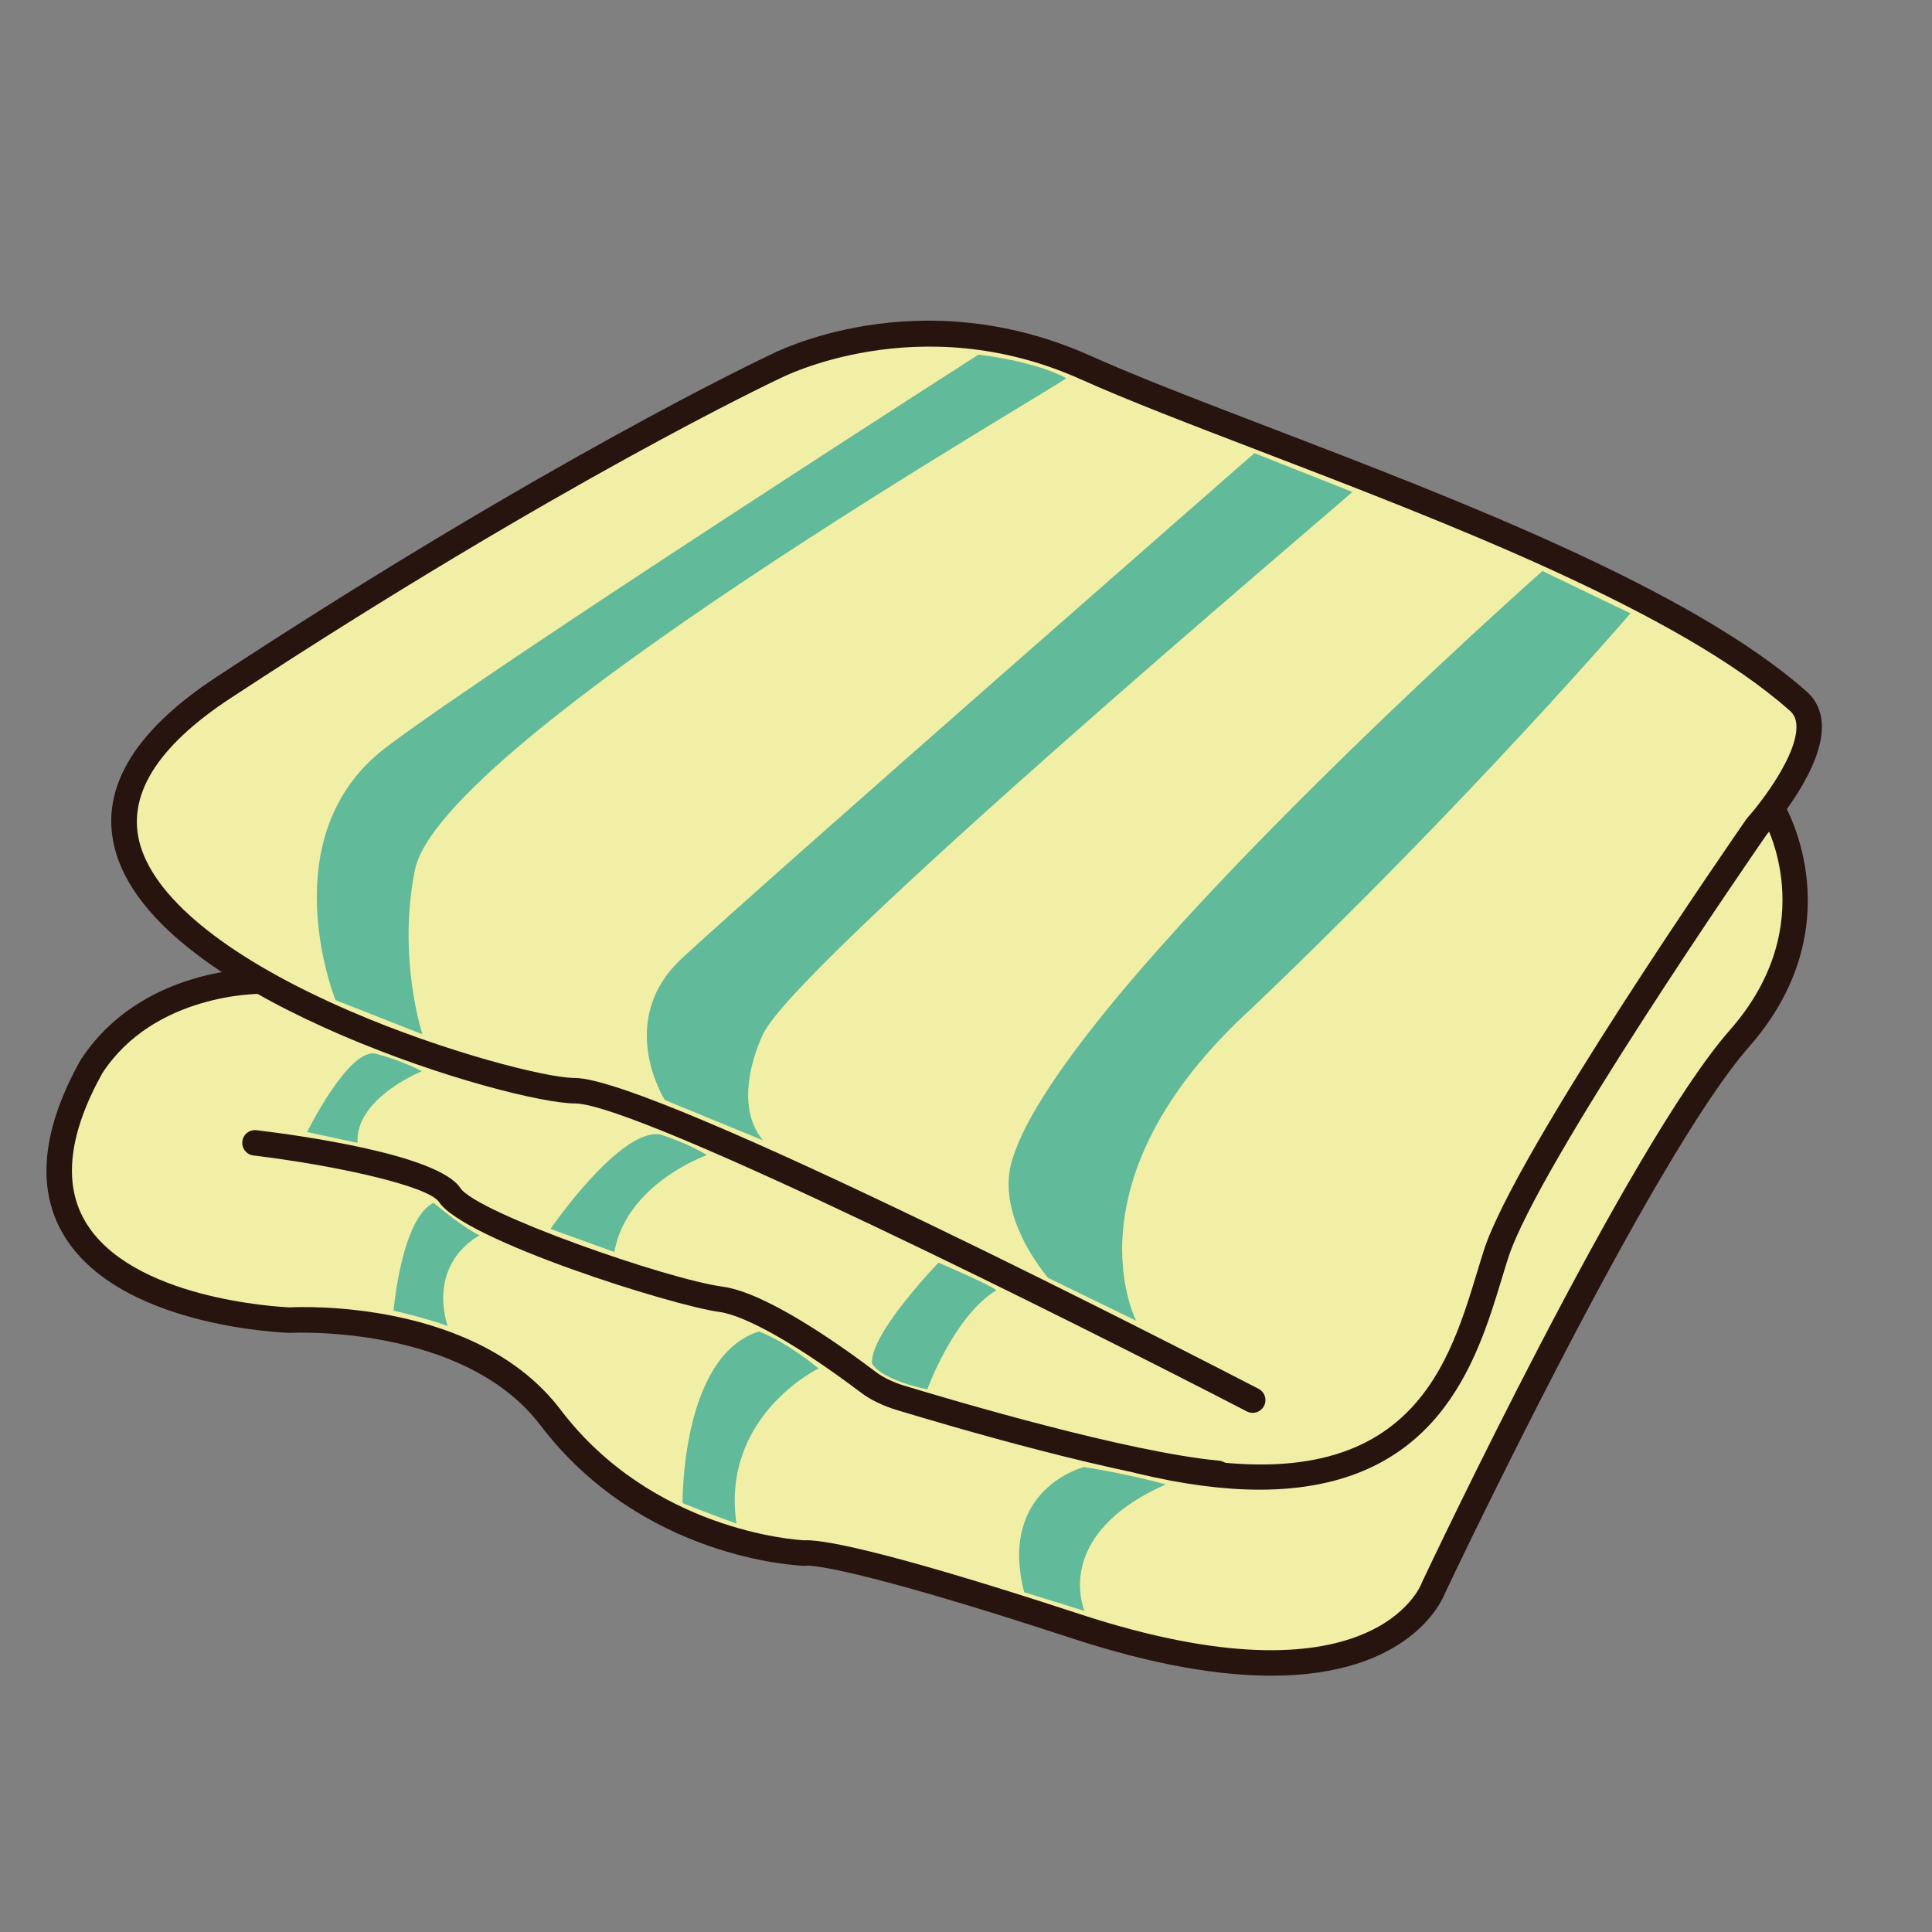
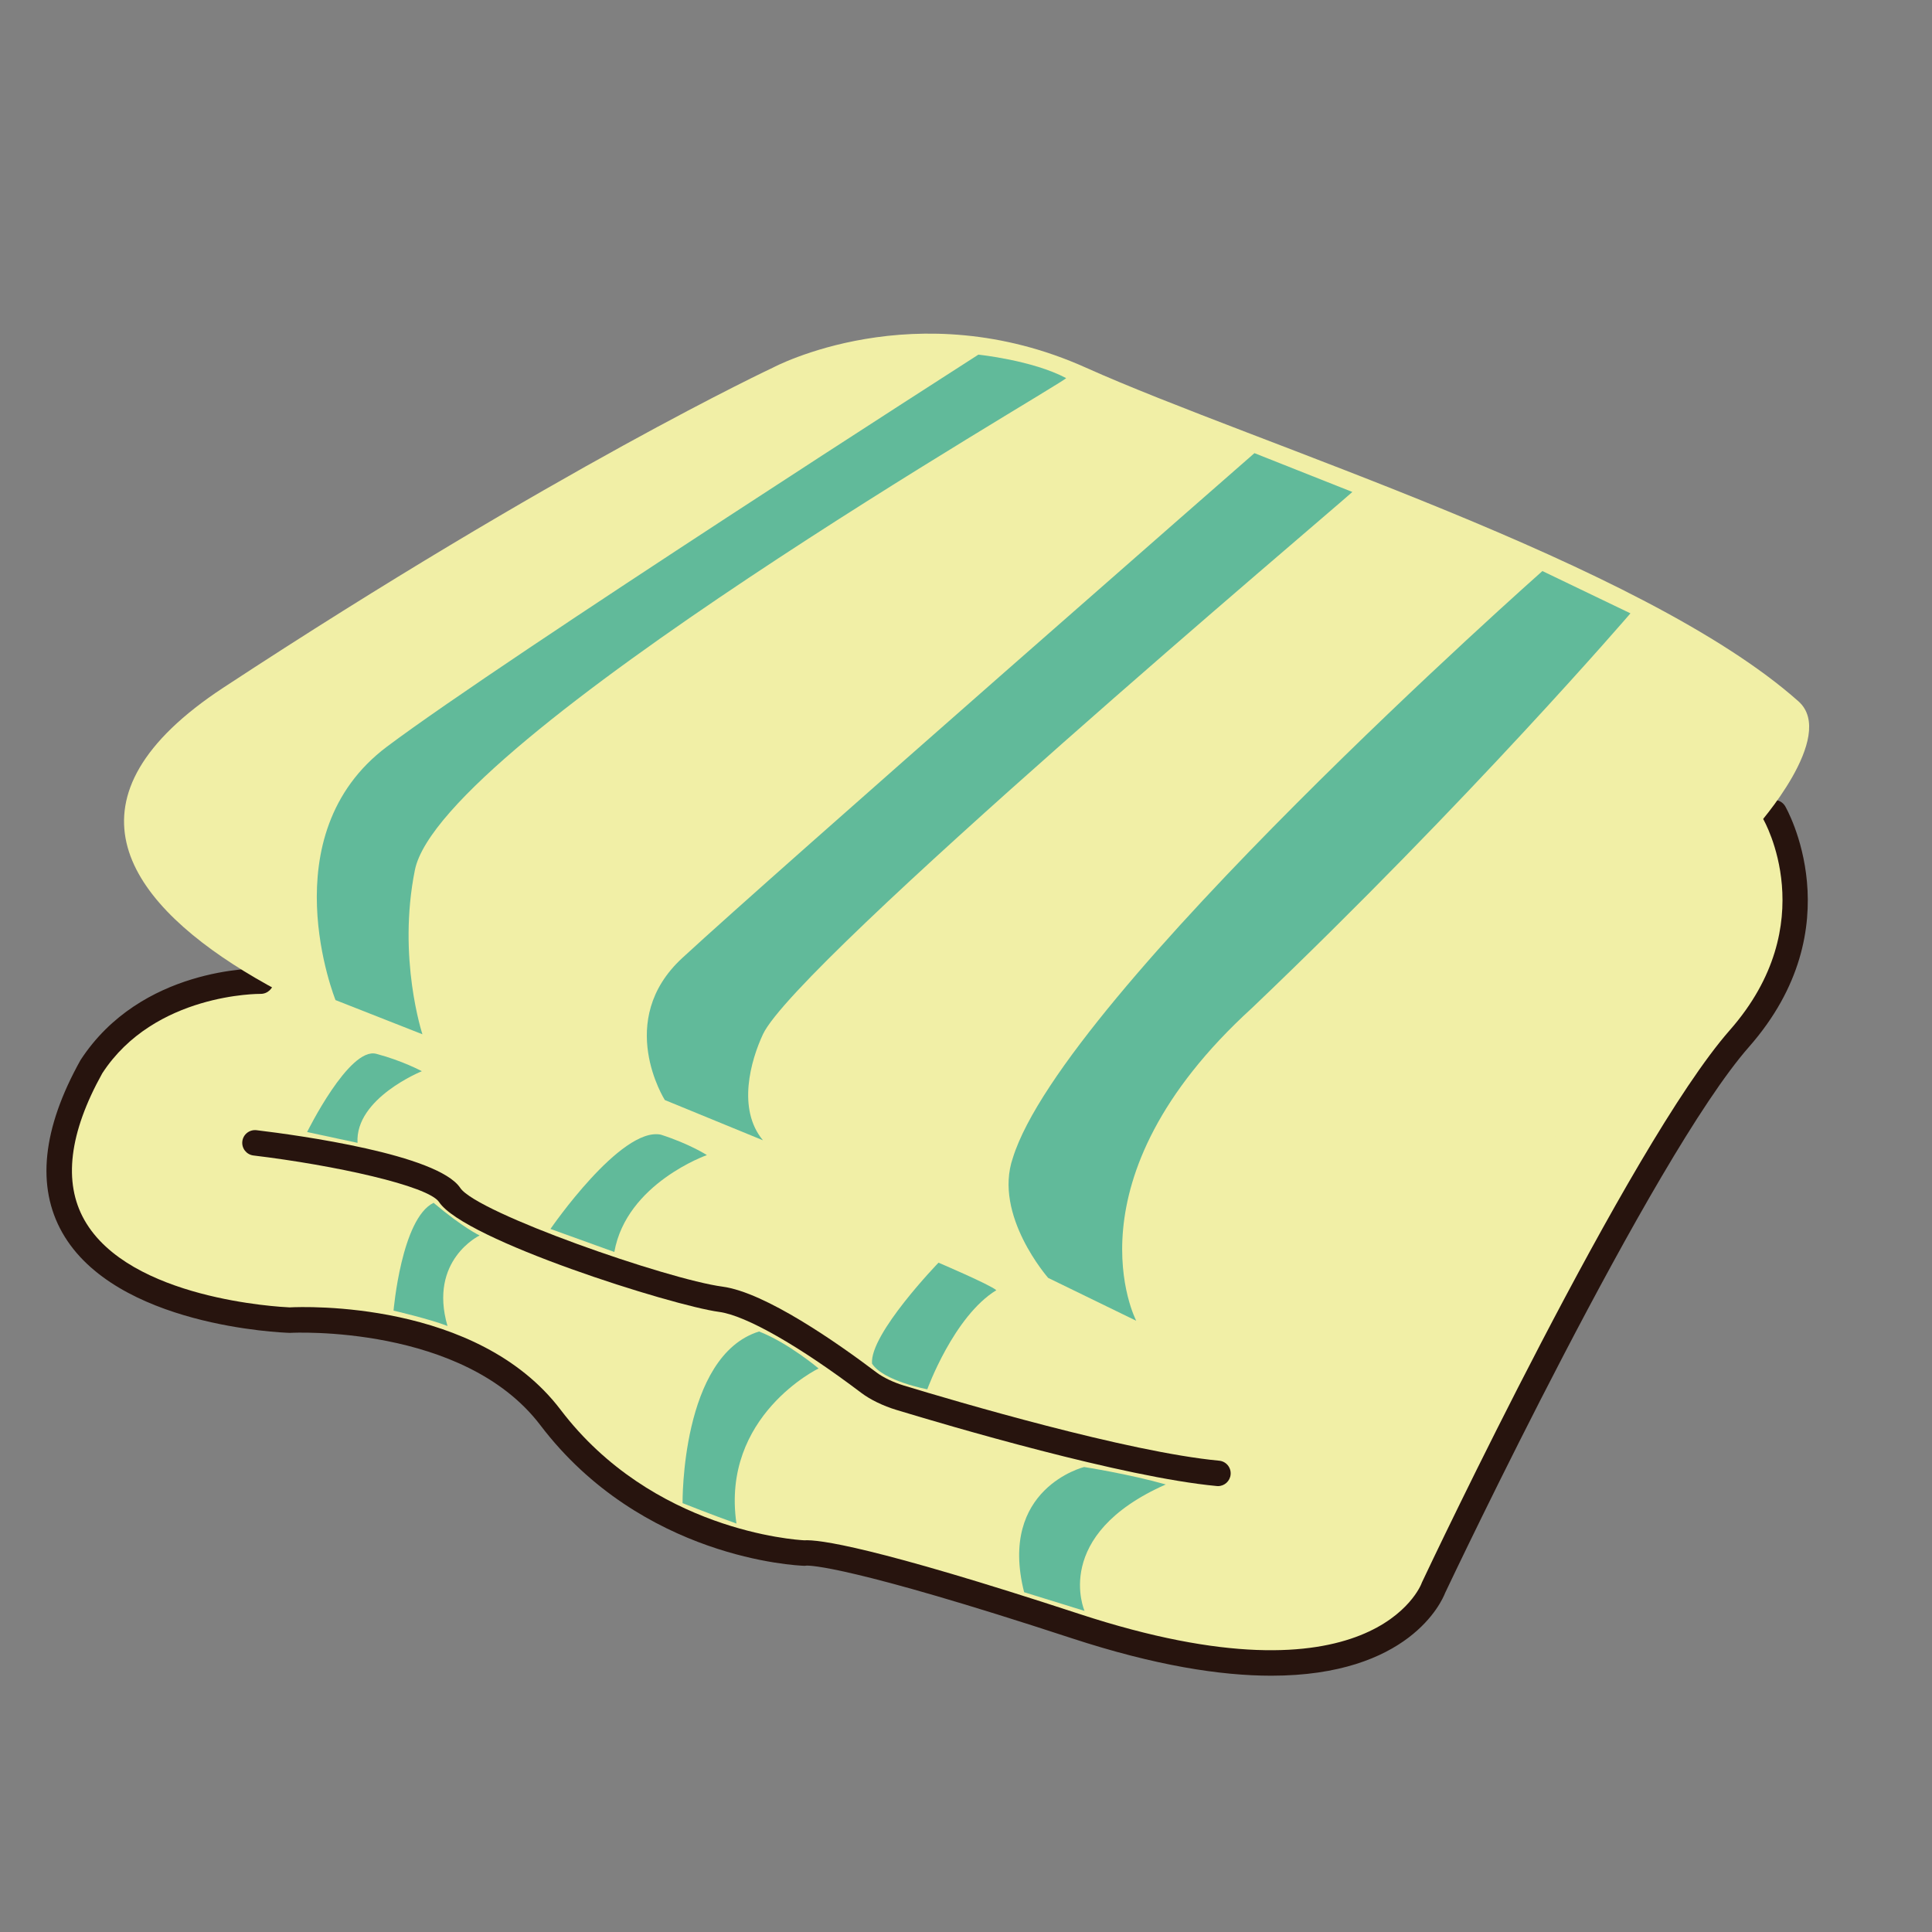
<svg xmlns="http://www.w3.org/2000/svg" version="1.1" id="Layer_1" x="0px" y="0px" width="500px" height="500px" viewBox="0 0 500 500" enable-background="new 0 0 500 500" xml:space="preserve">
  <rect x="0" y="0" width="500" height="500" fill="#808080" stroke="none" />
  <g id="Layer_1_copy_76">
    <g>
      <path fill="#F1EFA6" d="M459.168,210.325c0,0,17.074,28.766-9.018,58.454c-26.09,29.689-79.172,142.15-79.172,142.15    s-12.811,36.066-92.668,9.894c-63.357-20.769-70.174-18.894-70.174-18.894s-40.036-1.349-65.675-35.088    c-21.203-27.896-67.476-25.188-67.476-25.188s-86.373-2.699-51.282-65.676c14.725-22.64,43.834-22.062,43.834-22.062" />
      <path fill="#27140E" d="M329.017,433.671c-13.189,0-30.104-2.628-51.729-9.719c-57.345-18.796-67.802-18.834-68.623-18.767    c-0.208,0.028-0.428,0.06-0.639,0.037c-1.701-0.057-41.899-1.802-68.188-36.391c-19.874-26.145-64.213-23.924-64.662-23.891    c-0.096,0.002-0.192,0.011-0.293,0c-1.83-0.057-45.015-1.678-58.758-25.93c-6.75-11.91-5.168-26.927,4.699-44.641    c15.667-24.094,45.531-23.779,46.778-23.748c1.819,0.037,3.264,1.536,3.23,3.354c-0.037,1.816-1.598,3.246-3.353,3.235    c-0.29,0-27.496-0.223-41.013,20.562c-8.558,15.373-10.15,28.219-4.61,37.986c11.604,20.475,50.542,22.479,53.104,22.59    c3.597-0.188,48.546-1.896,70.122,26.494c23.768,31.277,60.768,33.672,63.059,33.787c3.642-0.23,17.638,1.504,71.199,19.061    c75.918,24.879,88.418-7.535,88.537-7.866c0.033-0.106,0.074-0.208,0.122-0.306c2.175-4.61,53.58-113.222,79.676-142.918    c24.231-27.572,8.816-54.326,8.657-54.593c-0.929-1.567-0.412-3.586,1.154-4.514c1.565-0.936,3.583-0.416,4.515,1.151    c0.187,0.304,17.98,31.178-9.377,62.307c-25.113,28.583-76.605,137.029-78.609,141.259    C373.101,414.575,364.576,433.671,329.017,433.671z" />
    </g>
    <g>
      <path fill="#F1EFA6" d="M324.194,362.343c0,0-154.742-80.067-175.437-80.067c-20.694,0-177.238-47.686-90.869-104.364    c86.369-56.68,142.15-82.771,142.15-82.771s36.888-19.792,80.975,0c44.083,19.795,143.946,50.383,184.433,86.369    c10.121,9.014-10.797,32.388-10.797,32.388s-59.378,85.471-67.479,110.66c-8.093,25.19-16.191,71.977-92.384,53.49" />
-       <path fill="#27140E" d="M325.98,385.527c-9.155,0-19.726-1.311-31.969-4.279c-1.771-0.432-2.855-2.213-2.426-3.979    c0.428-1.769,2.199-2.858,3.98-2.426c67.884,16.479,78.783-19.472,86.744-45.72c0.59-1.942,1.156-3.813,1.722-5.576    c8.157-25.364,65.476-108.024,67.911-111.529c0.073-0.111,0.158-0.215,0.248-0.315c3.683-4.125,13.143-16.48,12.713-24.061    c-0.09-1.585-0.618-2.751-1.649-3.672c-28.977-25.754-88.953-48.746-137.148-67.223c-18.414-7.058-34.314-13.154-46.443-18.6    c-41.997-18.853-77.715-0.29-78.068-0.1c-0.713,0.337-56.757,26.749-141.894,82.619c-19.29,12.66-27.146,25.516-23.354,38.213    c4.286,14.345,23.566,29.548,54.284,42.806c24.454,10.556,50.762,17.293,58.128,17.293c20.894,0,161.038,72.207,176.95,80.44    c1.615,0.834,2.25,2.825,1.415,4.438c-0.839,1.619-2.829,2.246-4.443,1.414c-42.844-22.168-157.605-79.705-173.921-79.705    c-7.938,0-34.138-6.348-60.738-17.825c-23.018-9.938-51.768-26.152-57.99-46.976c-4.722-15.815,4.04-31.163,26.056-45.604    c85.573-56.164,141.997-82.742,142.558-83.005c1.399-0.758,38.677-20.241,83.719-0.019c11.961,5.368,27.785,11.435,46.104,18.458    c48.693,18.667,109.294,41.896,139.169,68.452c2.36,2.105,3.656,4.871,3.847,8.227c0.646,11.364-12.166,26.322-14.237,28.665    c-2.903,4.191-59.24,85.7-66.934,109.627c-0.562,1.729-1.113,3.564-1.692,5.473C382.167,352.305,372.083,385.523,325.98,385.527z" />
    </g>
    <g>
      <path fill="#F1EFA6" d="M65.99,295.77c0,0,44.981,5.398,50.38,13.496c5.397,8.092,56.68,25.188,70.175,26.985    c10.78,1.44,30.747,15.853,38.343,21.597c1.916,1.443,4.878,2.918,8.064,3.883c14.771,4.492,58.562,17.356,82.248,19.576" />
      <path fill="#27140E" d="M315.206,384.604c-0.107,0-0.208-0.008-0.315-0.02c-24.293-2.275-69.591-15.654-82.896-19.698    c-3.452-1.047-6.764-2.653-9.088-4.407c-16.143-12.201-29.896-20.039-36.799-20.961c-12.073-1.61-65.897-18.56-72.477-28.427    c-2.814-4.221-27.124-9.541-48.032-12.052c-1.809-0.214-3.097-1.857-2.882-3.663c0.216-1.81,1.849-3.086,3.668-2.881    c10.904,1.312,46.941,6.256,52.727,14.938c4.313,6.471,53.616,23.652,67.868,25.549c11.082,1.481,29.753,14.564,39.899,22.234    c1.674,1.264,4.37,2.555,7.031,3.359c13.157,4,57.92,17.229,81.602,19.451c1.81,0.166,3.143,1.773,2.971,3.586    C318.321,383.323,316.885,384.604,315.206,384.604z" />
    </g>
    <g>
      <path fill="#61BA9A" d="M294.057,341.816c0,0-19.045-36.291,29.986-80.975c56.705-54.092,97.914-102.106,97.914-102.106    l-22.784-10.948c0,0-124.01,109.758-137.052,151.892c-5.104,14.846,9.145,31.041,9.145,31.041L294.057,341.816z" />
    </g>
    <g>
      <path fill="#61BA9A" d="M324.648,117.273l25.338,10.046c-5.507,5.038-143.885,121.824-152.535,140.35    c-3.147,6.745-6.745,19.343,0,27.437l-25.394-10.418c0,0-13.038-20.561,4.508-36.754    C200.912,225.458,324.648,117.273,324.648,117.273z" />
    </g>
    <g>
      <path fill="#61BA9A" d="M275.917,97.854c-0.897,1.578-161.774,93.708-168.543,127.307c-4.584,22.743,1.949,42.509,1.949,42.509    l-22.491-8.847c0,0-17.247-42.676,13.344-65.616c30.591-22.94,153.023-101.424,153.023-101.424S267.145,93.209,275.917,97.854z" />
    </g>
    <g>
      <path fill="#61BA9A" d="M280.561,379.663c0,0-22.309,5.521-15.519,32.401l15.634,4.834c0,0-8.66-19.604,21.029-32.723    C292.081,381.452,280.561,379.663,280.561,379.663z" />
    </g>
    <g>
      <path fill="#61BA9A" d="M211.849,354.15c0,0-25.304,12.259-21.258,40.146c-6.296-2.25-13.943-5.287-13.943-5.287    s-0.449-38.121,19.795-44.421C203.976,347.512,211.849,354.15,211.849,354.15z" />
    </g>
    <g>
      <path fill="#61BA9A" d="M124.13,319.734c0,0-13.27,6.334-8.321,23.43c-4.666-1.833-13.959-3.973-13.959-3.973    s2.039-23.856,10.361-27.903C119.927,317.805,124.13,319.734,124.13,319.734z" />
    </g>
    <g>
      <path fill="#61BA9A" d="M242.886,326.781c0,0-17.88,18.484-17.203,26.133c2.929,4.52,14.301,6.634,14.301,6.634    s6.842-18.896,17.866-25.644C256.214,332.46,242.886,326.781,242.886,326.781z" />
    </g>
    <g>
      <path fill="#61BA9A" d="M182.944,298.934c0,0-20.806,7.306-23.954,25.078l-16.528-5.964c0,0,18.217-26.511,28.563-24.401    C178.511,296.055,182.944,298.934,182.944,298.934z" />
    </g>
    <g>
      <path fill="#61BA9A" d="M109.175,277.229c0,0-17.323,6.987-16.646,18.541l-13.046-2.799c0,0,10.866-22.082,17.883-20.244    C104.145,274.504,109.175,277.229,109.175,277.229z" />
    </g>
  </g>
</svg>